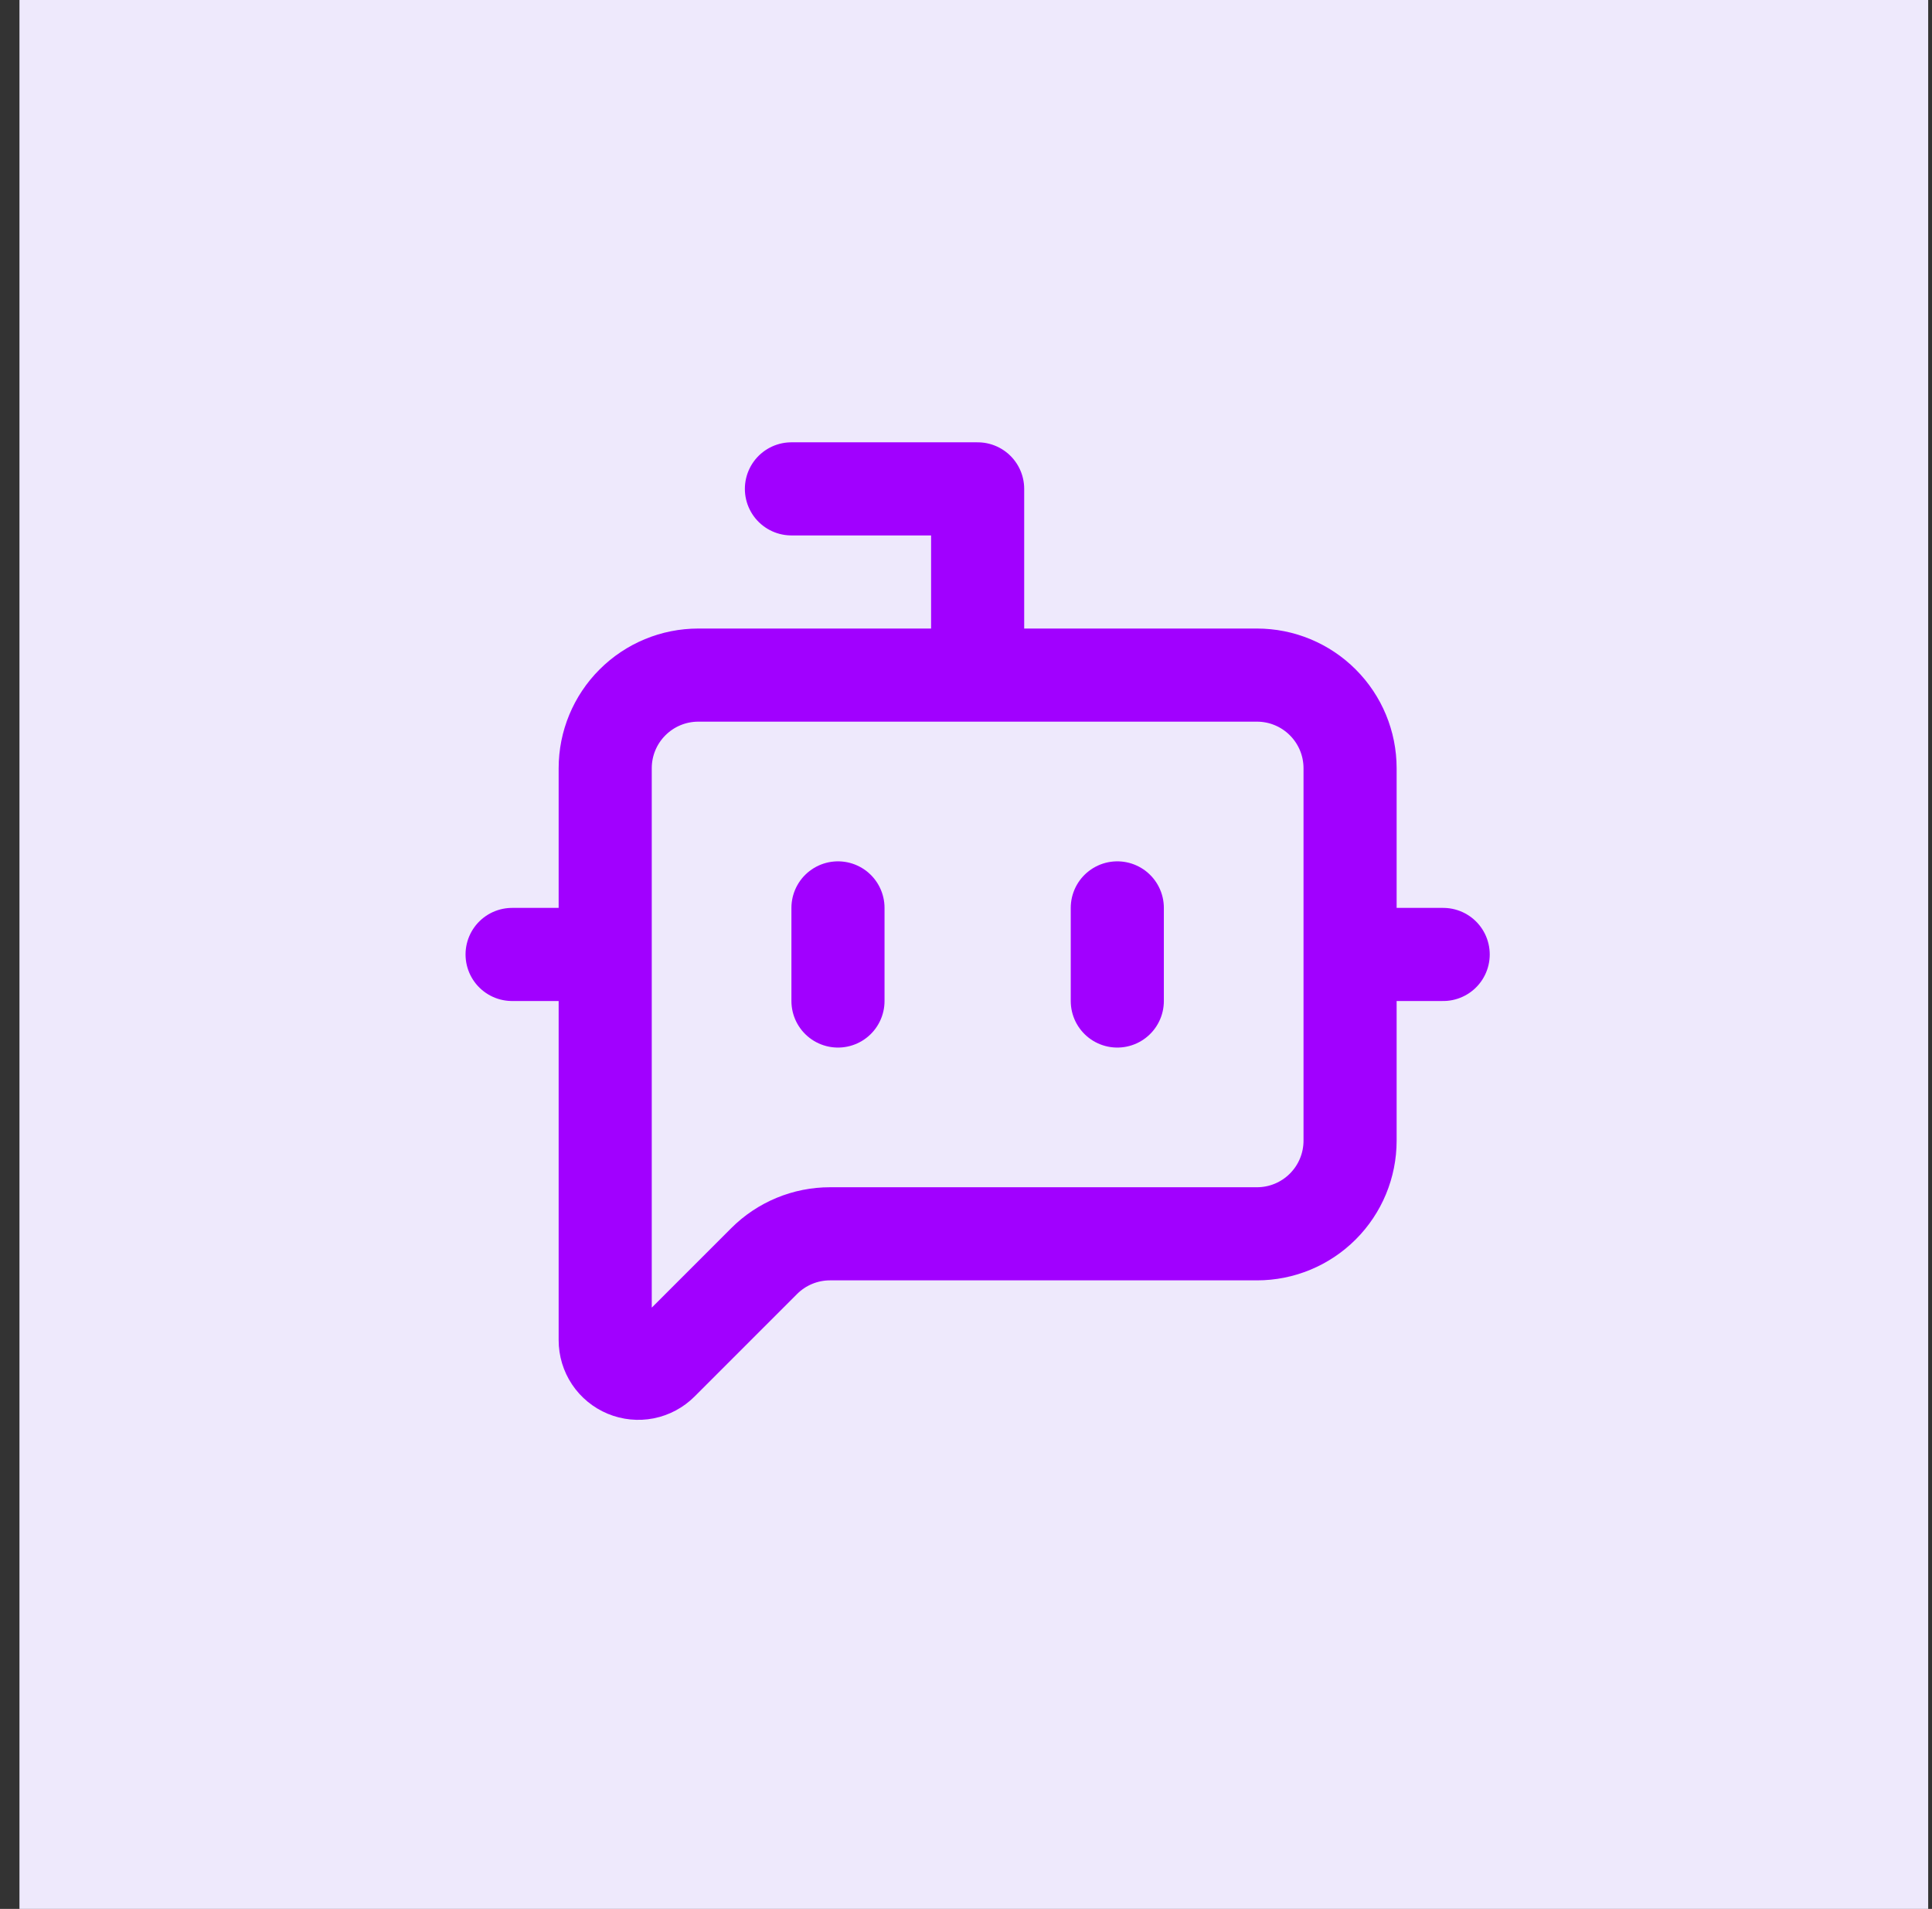
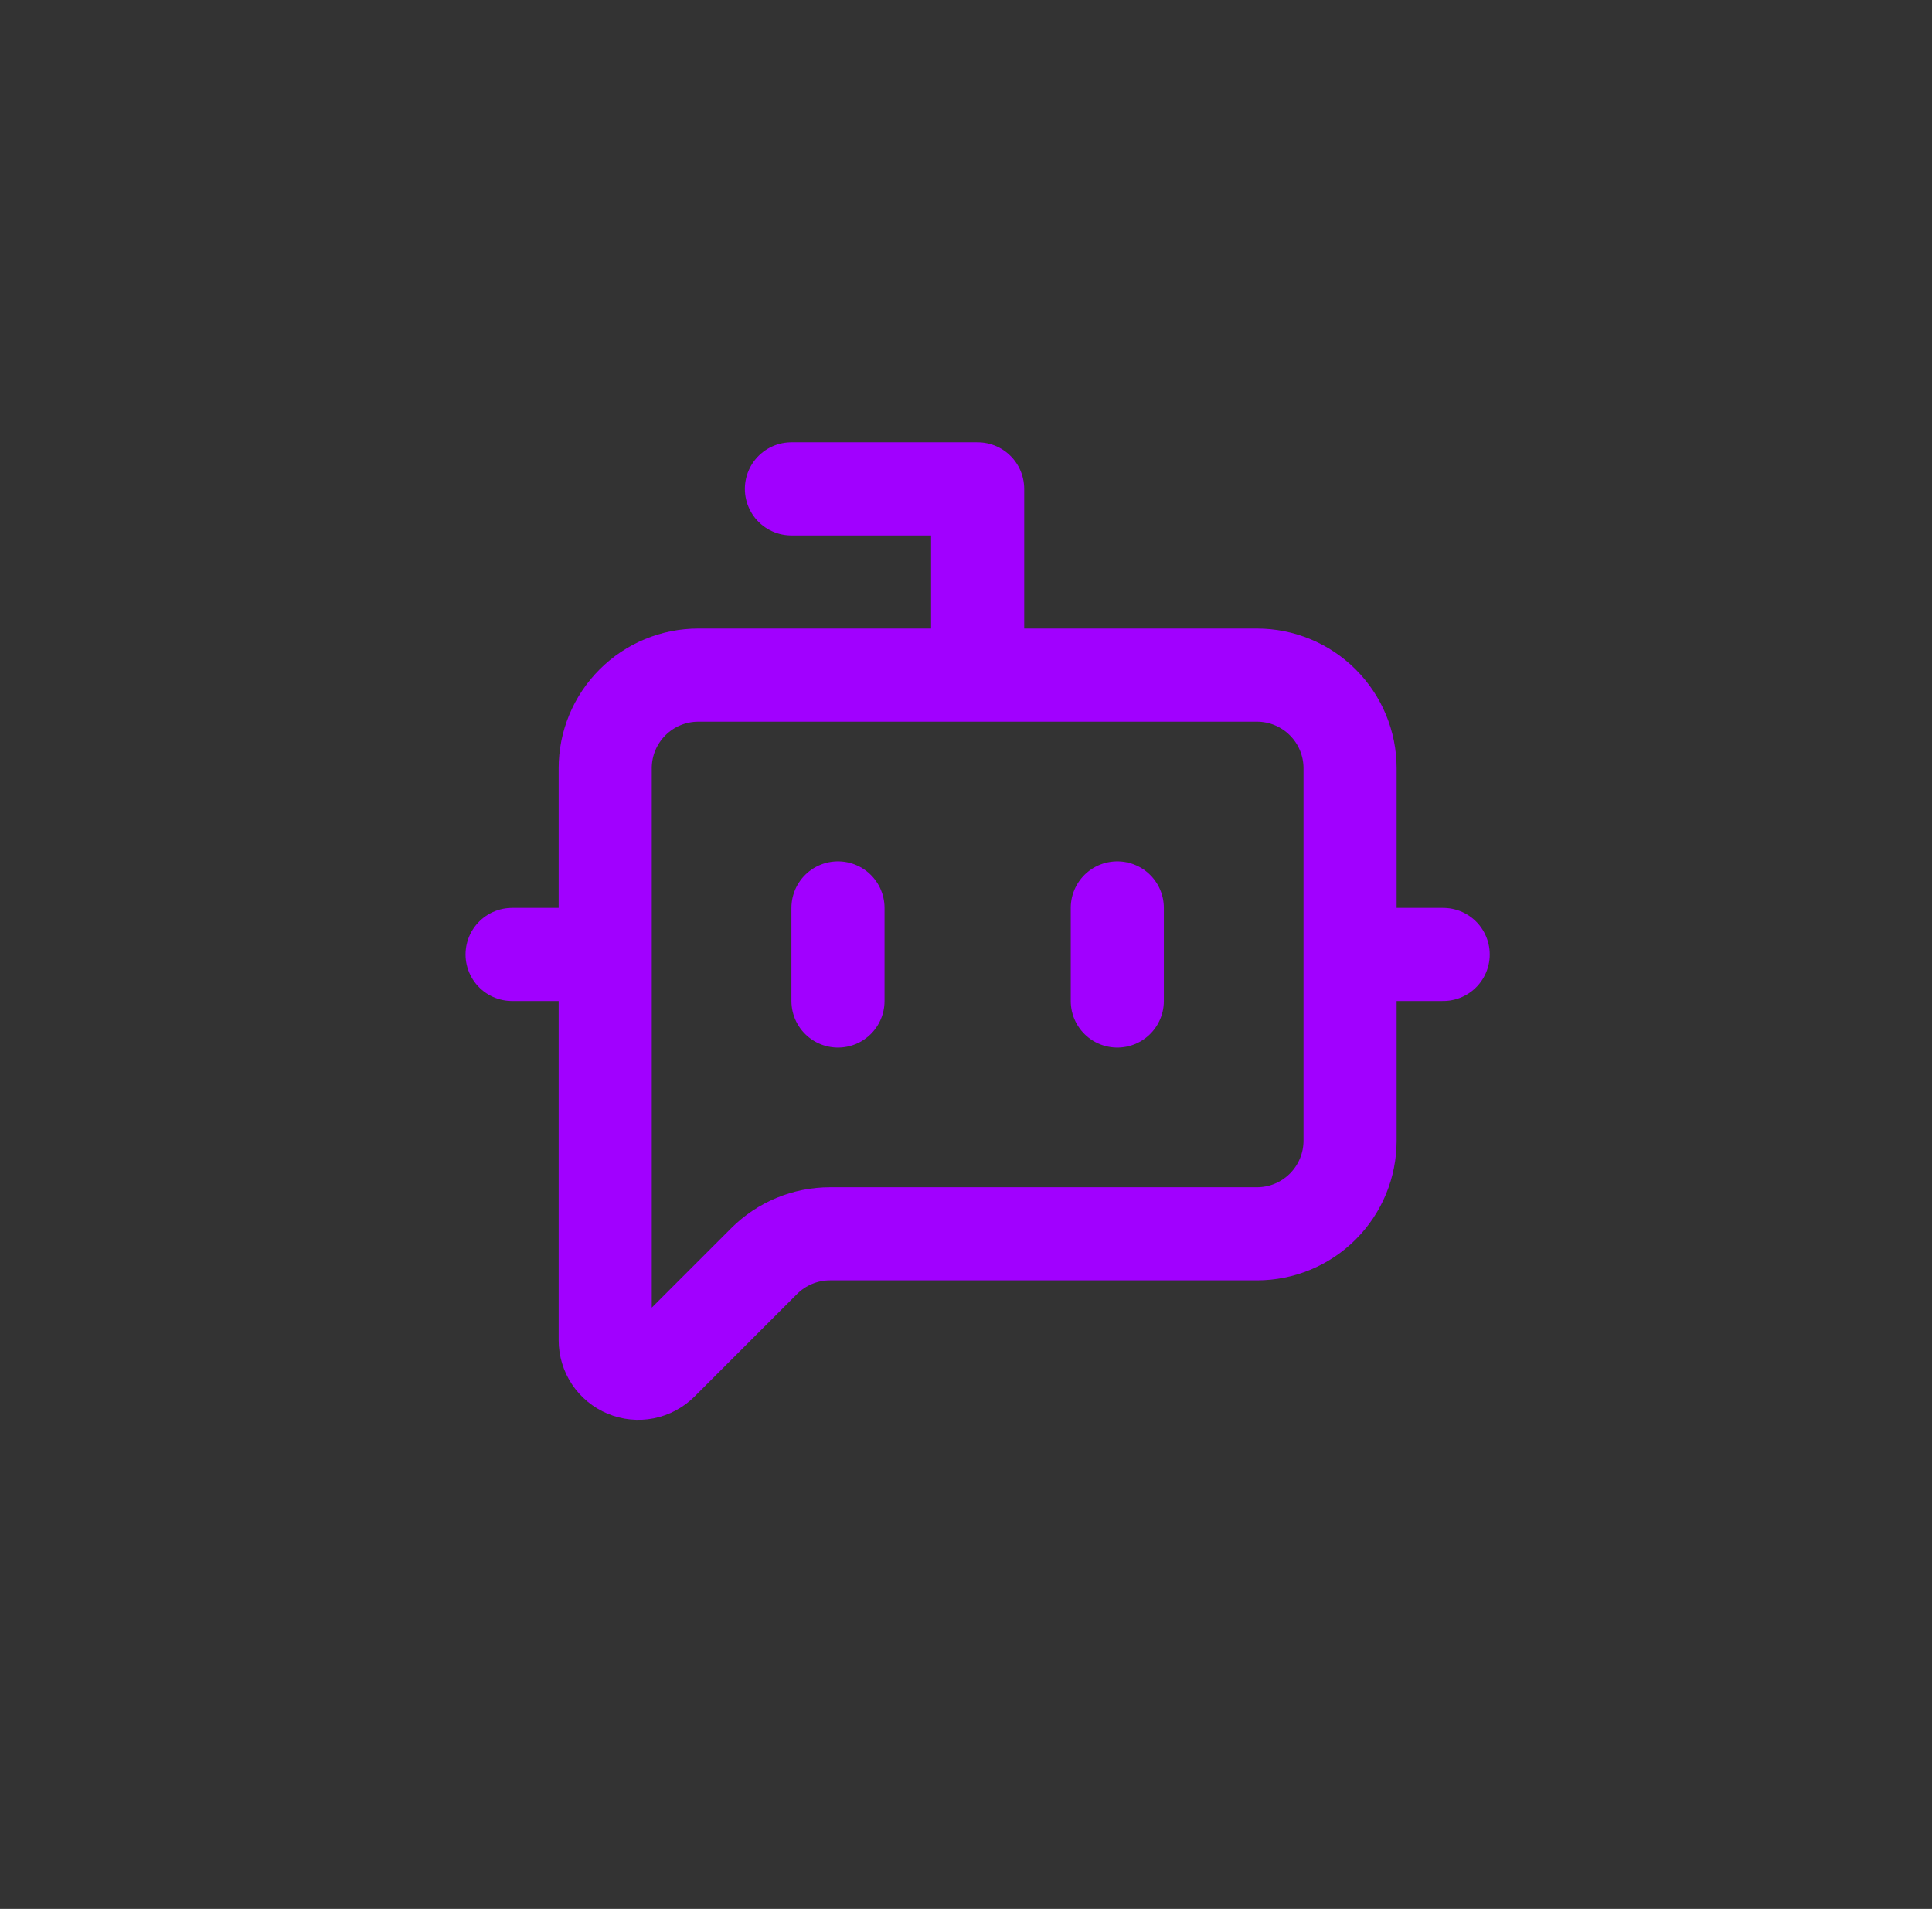
<svg xmlns="http://www.w3.org/2000/svg" width="83" height="82" viewBox="0 0 83 82" fill="none">
  <rect x="0" y="0" width="83" height="82" fill="#333333" stroke="none" />
-   <rect width="82" height="82" transform="translate(0.836)" fill="#EEE9FC" />
  <path d="M42 29V21H34M48 39V43M22 41H26M58 41H62M36 39V43M58 49C58 50.061 57.579 51.078 56.828 51.828C56.078 52.579 55.061 53 54 53H35.656C34.595 53 33.578 53.422 32.828 54.172L28.424 58.576C28.225 58.775 27.972 58.91 27.697 58.965C27.422 59.019 27.136 58.991 26.877 58.884C26.617 58.776 26.395 58.594 26.239 58.361C26.083 58.127 26 57.853 26 57.572V33C26 31.939 26.421 30.922 27.172 30.172C27.922 29.421 28.939 29 30 29H54C55.061 29 56.078 29.421 56.828 30.172C57.579 30.922 58 31.939 58 33V49Z" stroke="#A100FF" stroke-width="4" stroke-linecap="round" stroke-linejoin="round" />
</svg>